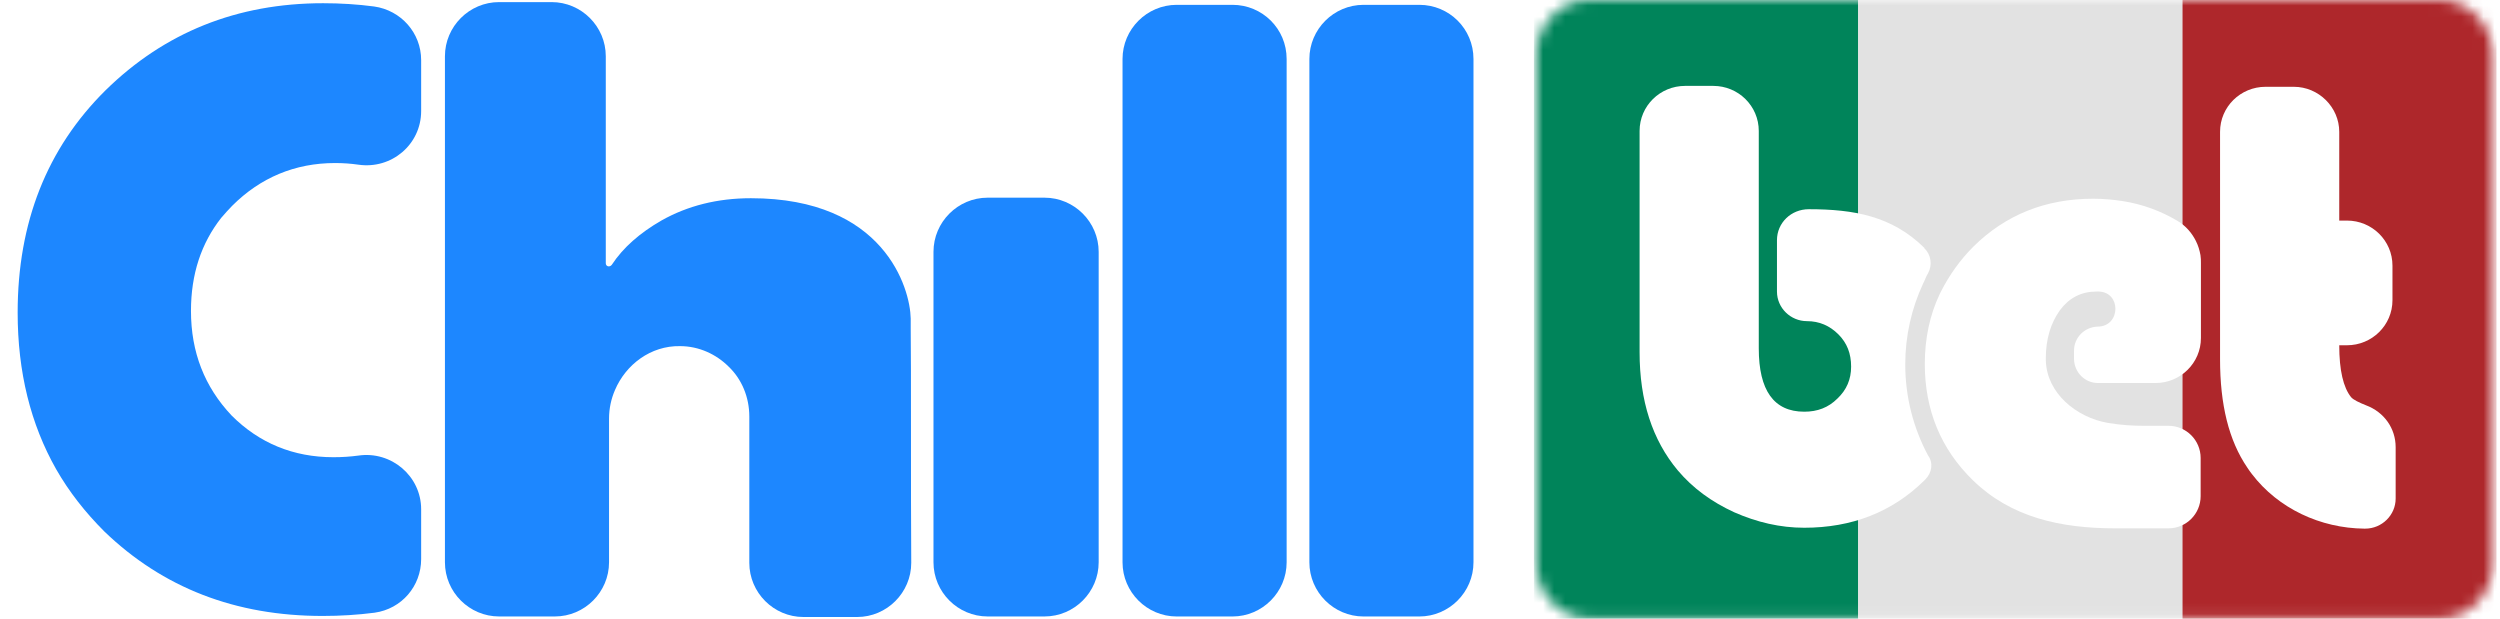
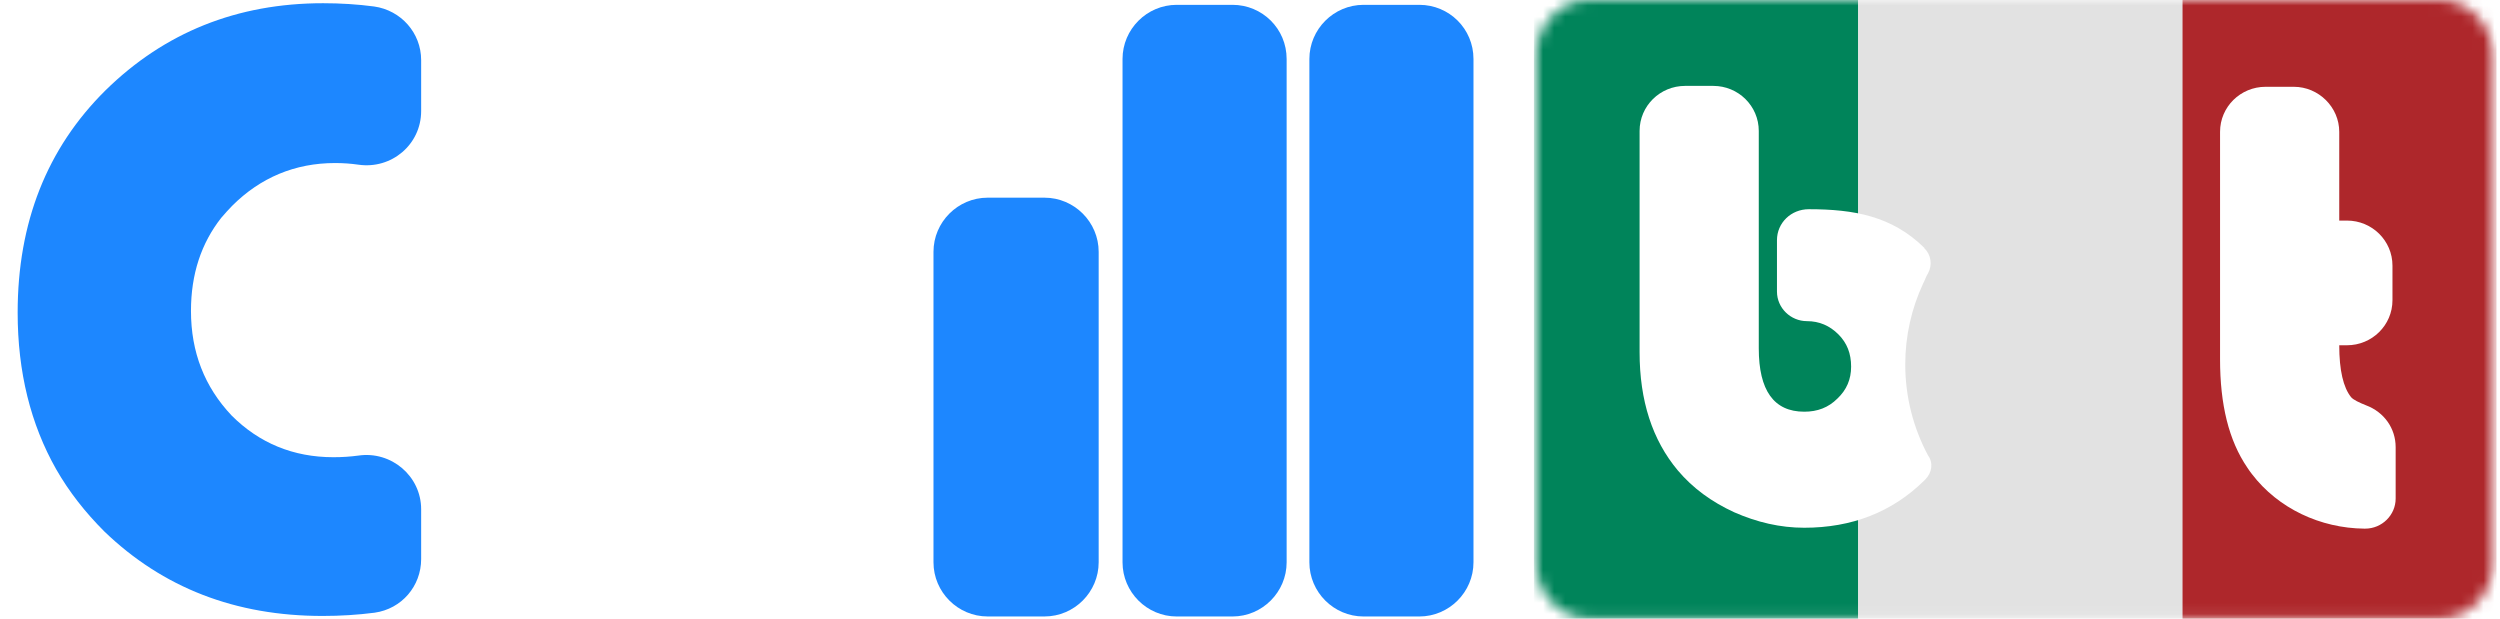
<svg xmlns="http://www.w3.org/2000/svg" width="226" height="56" viewBox="0 0 226 56" fill="none">
  <g clip-path="url(#clip0_1633_8985)">
-     <path d="M83.799 8.224C83.799 6.02 84.583 4.159 86.1 2.689C87.618 1.171 89.479 0.437 91.682 0.437C93.934 0.437 95.795 1.171 97.312 2.689C98.83 4.208 99.564 6.02 99.564 8.224C99.564 10.476 98.83 12.338 97.312 13.807C95.795 15.276 93.934 16.011 91.682 16.011C89.43 16.011 87.569 15.276 86.052 13.807C84.534 12.338 83.799 10.476 83.799 8.224Z" fill="white" />
+     <path d="M83.799 8.224C83.799 6.02 84.583 4.159 86.1 2.689C87.618 1.171 89.479 0.437 91.682 0.437C93.934 0.437 95.795 1.171 97.312 2.689C98.83 4.208 99.564 6.02 99.564 8.224C95.795 15.276 93.934 16.011 91.682 16.011C89.43 16.011 87.569 15.276 86.052 13.807C84.534 12.338 83.799 10.476 83.799 8.224Z" fill="white" />
    <mask id="mask0_1633_8985" style="mask-type:alpha" maskUnits="userSpaceOnUse" x="138" y="-1" width="88" height="57">
      <path d="M220.536 55.919H143.688C141.055 55.919 138.9 53.681 138.9 50.944V4.973C138.9 2.237 141.055 -0.002 143.688 -0.002H220.536C223.17 -0.002 225.324 2.237 225.324 4.973V50.994C225.324 53.731 223.17 55.919 220.536 55.919Z" fill="white" />
    </mask>
    <g mask="url(#mask0_1633_8985)">
      <rect x="138.663" y="-0.002" width="29.318" height="55.922" fill="#00845A" />
      <rect x="167.983" y="-0.002" width="29.318" height="55.922" fill="#E2E2E2" />
      <rect x="197.298" y="-0.002" width="29.318" height="55.922" fill="#AE272B" />
    </g>
    <g filter="url(#filter0_dd_1633_8985)">
      <path d="M174.044 43.347L173.962 43.43C171.042 46.309 167.382 47.708 163.105 47.708C160.926 47.708 158.828 47.214 156.772 46.309C154.716 45.363 153.03 44.129 151.673 42.525C149.37 39.769 148.219 36.231 148.219 31.829V11.837C148.219 9.575 150.069 7.765 152.331 7.765H154.881C157.142 7.765 158.993 9.575 158.993 11.837V31.5C158.993 35.285 160.35 37.218 163.105 37.218C164.298 37.218 165.285 36.848 166.107 36.025C166.93 35.244 167.341 34.297 167.341 33.146C167.341 31.953 166.971 31.006 166.189 30.225C165.408 29.443 164.462 29.032 163.352 29.032C161.872 29.032 160.638 27.839 160.638 26.358V21.71C160.638 20.147 161.913 18.913 163.516 18.913C167.588 18.913 171.042 19.53 173.962 22.409V22.45C174.579 23.026 174.702 23.972 174.291 24.713C174.126 24.96 174.044 25.247 173.921 25.494C173.88 25.535 173.88 25.577 173.838 25.659C172.81 27.88 172.235 30.348 172.235 32.94C172.235 35.902 172.975 38.699 174.291 41.167C174.784 41.825 174.661 42.73 174.044 43.347Z" fill="white" />
      <path d="M216.567 40.426V45.074C216.567 46.555 215.333 47.789 213.812 47.789H213.73C209.782 47.748 205.957 45.98 203.572 42.853C203.449 42.688 203.284 42.483 203.161 42.277C201.475 39.809 200.693 36.559 200.693 32.487V11.919C200.693 9.656 202.544 7.846 204.806 7.846H207.355C209.617 7.846 211.468 9.697 211.468 11.919V19.94H212.167C214.429 19.94 216.279 21.75 216.279 24.013V27.139C216.279 29.402 214.429 31.212 212.167 31.212H211.468C211.468 33.474 211.838 35.037 212.537 35.901C212.743 36.148 213.277 36.395 213.894 36.642C215.539 37.259 216.567 38.739 216.567 40.426Z" fill="white" />
-       <path d="M198.964 30.553V23.766C198.964 23.56 198.964 23.313 198.923 23.066C198.841 22.614 198.718 22.203 198.512 21.791C198.142 21.051 197.607 20.434 196.867 19.981C195.346 19.076 193.701 18.459 191.85 18.171C191.028 18.048 190.123 17.965 189.218 17.965C184.941 17.965 181.323 19.405 178.403 22.285C177.169 23.519 176.223 24.876 175.483 26.316L175.36 26.563C174.455 28.455 174.002 30.594 174.002 32.898C174.002 37.053 175.442 40.59 178.362 43.429C181.776 46.748 186.216 47.762 191.233 47.762H196.029C197.635 47.762 198.938 46.459 198.938 44.852V41.402C198.938 39.795 197.635 38.492 196.029 38.492H193.772C192.905 38.492 191.746 38.437 190.555 38.231C187.693 37.737 185.047 35.539 184.945 32.636C184.943 32.56 184.941 32.483 184.941 32.404C184.941 30.635 185.394 29.196 186.216 28.044C187.039 26.933 188.149 26.357 189.506 26.357H189.753C190.74 26.398 191.233 27.139 191.233 27.92C191.233 28.702 190.699 29.525 189.629 29.525C188.437 29.566 187.491 30.512 187.491 31.705V32.486C187.532 33.679 188.478 34.626 189.671 34.626H194.852C197.114 34.626 198.964 32.816 198.964 30.553Z" fill="white" />
    </g>
    <path d="M133.203 5.334V50.832C133.203 53.526 130.999 55.73 128.307 55.73H123.264C120.571 55.73 118.368 53.526 118.368 50.832V5.334C118.368 2.64 120.571 0.437 123.264 0.437H128.307C130.999 0.437 133.203 2.591 133.203 5.334Z" fill="#1D87FF" />
    <path d="M116.312 5.334V50.832C116.312 53.526 114.109 55.73 111.416 55.73H106.373C103.68 55.73 101.477 53.526 101.477 50.832V5.334C101.477 2.64 103.68 0.437 106.373 0.437H111.416C114.109 0.437 116.312 2.591 116.312 5.334Z" fill="#1D87FF" />
    <path d="M99.32 22.768V50.83C99.32 53.524 97.117 55.728 94.424 55.728H89.283C86.59 55.728 84.387 53.524 84.387 50.83V22.768C84.387 20.074 86.59 17.87 89.283 17.87H94.424C97.117 17.87 99.32 20.074 99.32 22.768Z" fill="#1D87FF" />
-     <path d="M82.328 29.625C82.328 29.282 82.328 28.988 82.328 28.792C82.279 26.049 79.929 17.919 67.884 17.919C64.849 17.919 62.156 18.605 59.806 19.927C57.847 21.054 56.33 22.376 55.302 23.944C55.106 24.188 54.763 24.09 54.763 23.797V5.088C54.763 2.394 52.56 0.19 49.867 0.19H45.118C42.425 0.19 40.222 2.394 40.222 5.088V50.831C40.222 53.525 42.425 55.728 45.118 55.728H50.161C52.853 55.728 55.057 53.525 55.057 50.831V37.853C55.057 36.922 55.253 36.04 55.595 35.257C56.575 32.955 58.827 31.241 61.471 31.29C63.184 31.29 64.751 32.024 65.877 33.151C67.052 34.277 67.738 35.893 67.738 37.657V50.88C67.738 53.574 69.941 55.777 72.633 55.777H77.481C80.173 55.777 82.377 53.574 82.377 50.88C82.328 44.268 82.377 33.102 82.328 29.625Z" fill="#1D87FF" />
    <path d="M20.985 18.608C23.53 16.061 26.664 14.739 30.287 14.739C31.021 14.739 31.707 14.788 32.392 14.886C35.379 15.326 38.072 13.074 38.072 10.037V5.433C38.072 2.985 36.26 0.928 33.812 0.585C32.343 0.389 30.776 0.291 29.21 0.291C21.425 0.291 14.864 2.936 9.528 8.176C4.24 13.416 1.596 20.126 1.596 28.256C1.596 33.643 2.771 38.345 5.072 42.41C6.247 44.467 7.716 46.328 9.43 48.042C14.718 53.135 21.278 55.682 29.161 55.682C30.776 55.682 32.343 55.584 33.861 55.388C36.309 55.045 38.072 52.988 38.072 50.54V46.034C38.072 43.047 35.379 40.745 32.392 41.185C31.658 41.283 30.923 41.332 30.14 41.332C26.517 41.332 23.433 40.059 20.936 37.561C18.488 34.966 17.264 31.831 17.264 28.109C17.264 24.779 18.194 21.987 20.005 19.685C20.348 19.294 20.642 18.951 20.985 18.608Z" fill="#1D87FF" />
  </g>
  <defs>
    <filter id="filter0_dd_1633_8985" x="139.206" y="-1.248" width="86.374" height="58.05" filterUnits="userSpaceOnUse" color-interpolation-filters="sRGB">
      <feFlood flood-opacity="0" result="BackgroundImageFix" />
      <feColorMatrix in="SourceAlpha" type="matrix" values="0 0 0 0 0 0 0 0 0 0 0 0 0 0 0 0 0 0 127 0" result="hardAlpha" />
      <feOffset />
      <feGaussianBlur stdDeviation="4.506" />
      <feComposite in2="hardAlpha" operator="out" />
      <feColorMatrix type="matrix" values="0 0 0 0 0 0 0 0 0 0 0 0 0 0 0 0 0 0 0.75 0" />
      <feBlend mode="normal" in2="BackgroundImageFix" result="effect1_dropShadow_1633_8985" />
      <feColorMatrix in="SourceAlpha" type="matrix" values="0 0 0 0 0 0 0 0 0 0 0 0 0 0 0 0 0 0 127 0" result="hardAlpha" />
      <feOffset />
      <feGaussianBlur stdDeviation="1.71" />
      <feComposite in2="hardAlpha" operator="out" />
      <feColorMatrix type="matrix" values="0 0 0 0 0 0 0 0 0 0 0 0 0 0 0 0 0 0 0.75 0" />
      <feBlend mode="normal" in2="effect1_dropShadow_1633_8985" result="effect2_dropShadow_1633_8985" />
      <feBlend mode="normal" in="SourceGraphic" in2="effect2_dropShadow_1633_8985" result="shape" />
    </filter>
    <clipPath id="clip0_1633_8985">
      <rect width="225.4" height="56" fill="white" transform="translate(0.3)" />
    </clipPath>
  </defs>
</svg>